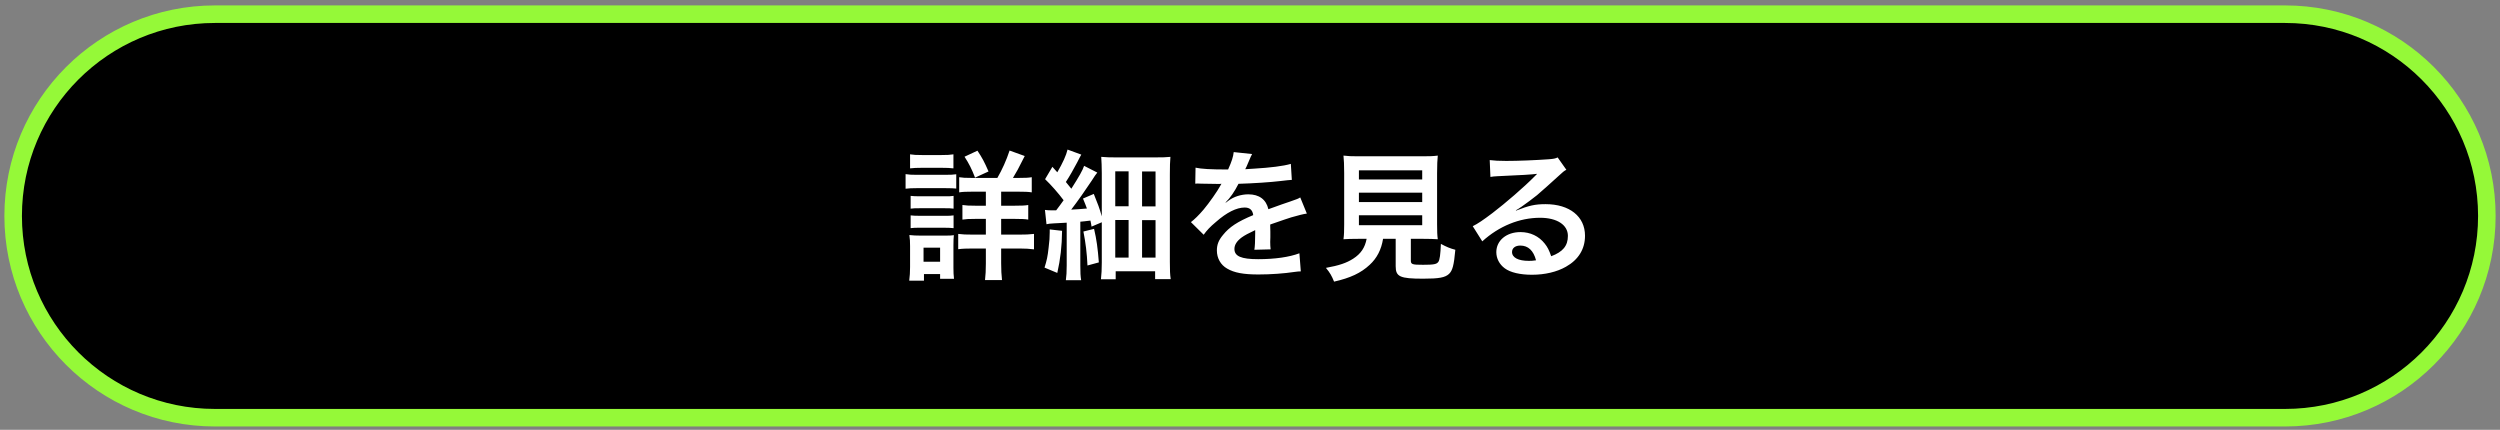
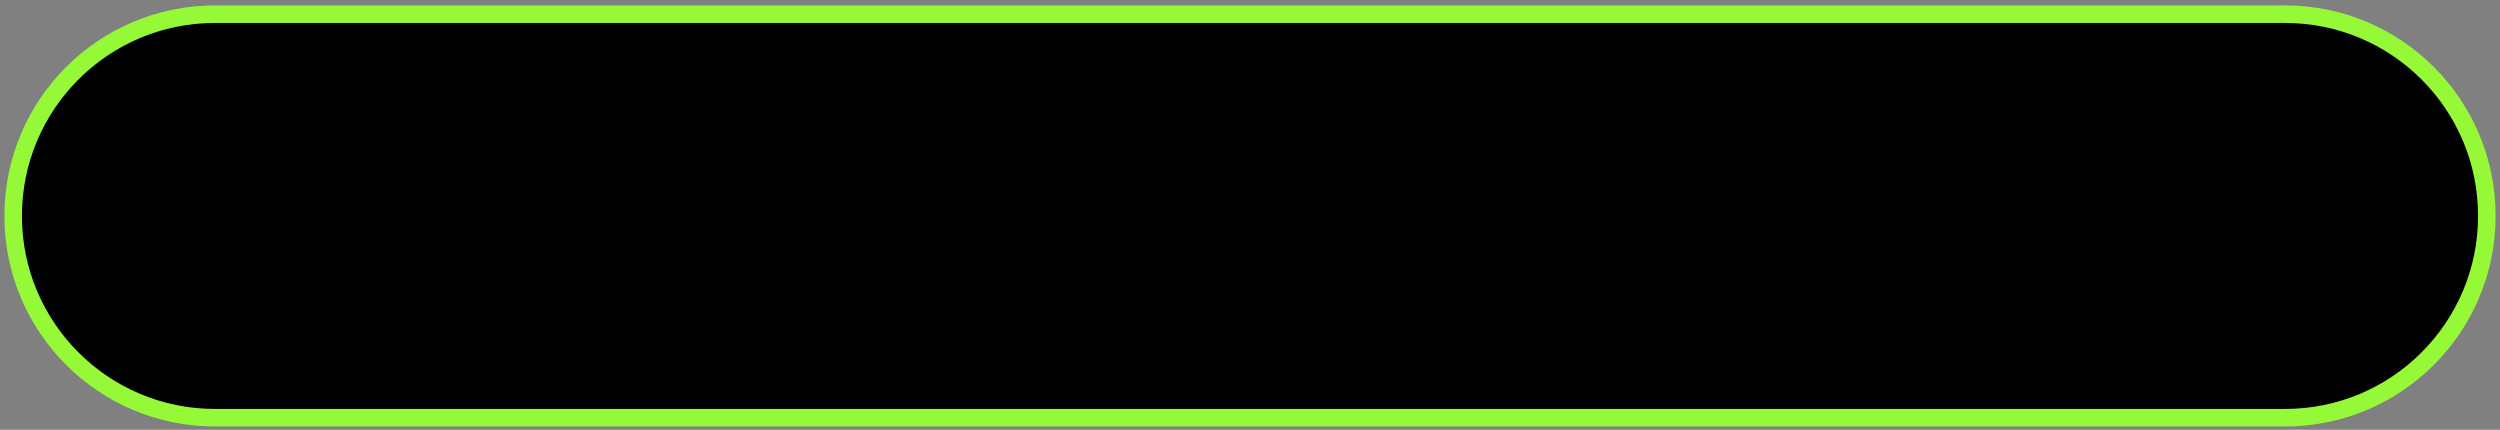
<svg xmlns="http://www.w3.org/2000/svg" width="285" height="49" viewBox="0 0 285 49" fill="none">
  <rect x="0" y="0" width="285" height="49" fill="#808080" stroke="none" />
  <path d="M24.5 1.618H260.5C273.203 1.618 283.5 11.915 283.5 24.618C283.5 37.32 273.203 47.618 260.5 47.618H24.5C11.797 47.618 1.5 37.32 1.5 24.618C1.5 11.915 11.797 1.618 24.5 1.618Z" fill="black" stroke="#95F938" stroke-width="2" />
-   <path d="M110.724 20.282H113.7C114.244 19.338 114.724 18.282 115.092 17.162L116.82 17.786C116.068 19.29 115.892 19.594 115.476 20.282H116.18C116.9 20.282 117.22 20.266 117.62 20.202V21.93C117.236 21.866 116.804 21.85 116.036 21.85H114.132V23.45H115.7C116.452 23.45 116.868 23.434 117.22 23.37V25.034C116.852 24.97 116.436 24.954 115.716 24.954H114.132V26.746H116.212C116.868 26.746 117.364 26.73 117.876 26.666V28.426C117.38 28.362 116.916 28.33 116.244 28.33H114.132V30.01C114.132 30.762 114.164 31.338 114.228 31.93H112.292C112.356 31.402 112.388 30.762 112.388 30.026V28.33H110.9C110.164 28.33 109.7 28.346 109.236 28.41V26.666C109.7 26.73 110.148 26.746 110.916 26.746H112.388V24.954H111.172C110.452 24.954 110.132 24.97 109.716 25.034V23.37C110.132 23.434 110.5 23.45 111.172 23.45H112.388V21.85H110.884C110.148 21.85 109.748 21.866 109.348 21.93V20.202C109.748 20.266 110.036 20.282 110.724 20.282ZM103.748 19.194V17.594C104.18 17.658 104.436 17.674 105.092 17.674H107.348C108.004 17.674 108.26 17.658 108.692 17.594V19.194C108.308 19.146 107.94 19.13 107.348 19.13H105.092C104.5 19.13 104.148 19.146 103.748 19.194ZM103.236 21.514V19.85C103.62 19.914 103.924 19.93 104.516 19.93H107.732C108.372 19.93 108.676 19.914 109.012 19.866V21.498C108.676 21.466 108.484 21.45 107.796 21.45H104.516C103.94 21.45 103.636 21.466 103.236 21.514ZM103.812 23.786V22.33C104.148 22.362 104.34 22.378 104.868 22.378H107.684C108.228 22.378 108.372 22.378 108.708 22.33V23.786C108.34 23.738 108.196 23.738 107.684 23.738H104.868C104.34 23.738 104.18 23.738 103.812 23.786ZM103.812 26.01V24.554C104.148 24.586 104.34 24.602 104.868 24.602H107.684C108.212 24.602 108.388 24.602 108.708 24.554V26.01C108.372 25.978 108.164 25.962 107.652 25.962H104.852C104.34 25.962 104.164 25.962 103.812 26.01ZM105.332 31.994H103.652C103.716 31.514 103.748 30.986 103.748 30.442V28.058C103.748 27.562 103.732 27.242 103.668 26.794C104.068 26.842 104.436 26.858 104.9 26.858H107.652C108.276 26.858 108.452 26.858 108.74 26.81C108.708 27.13 108.692 27.386 108.692 27.962V30.538C108.692 31.018 108.708 31.386 108.756 31.786H107.172V31.242H105.332V31.994ZM105.284 28.234V29.834H107.172V28.234H105.284ZM112.692 19.546L111.156 20.25C110.788 19.29 110.468 18.65 109.956 17.866L111.428 17.178C111.972 17.994 112.212 18.442 112.692 19.546ZM119.3 25.562L119.124 23.93C119.396 23.962 119.54 23.978 119.844 23.978C119.94 23.978 120.068 23.978 120.404 23.978C120.82 23.434 120.884 23.338 121.252 22.826C120.628 21.994 119.828 21.082 119.14 20.426L119.972 19.018L120.532 19.642C121.156 18.57 121.556 17.69 121.7 17.05L123.268 17.626C123.124 17.866 123.076 17.978 122.804 18.506C122.372 19.322 121.956 20.058 121.508 20.746C121.812 21.114 121.812 21.114 122.132 21.514C123.028 20.106 123.428 19.402 123.588 18.906L125.092 19.674C124.916 19.882 124.772 20.106 124.452 20.602C123.844 21.53 122.788 23.034 122.116 23.898C122.964 23.85 122.964 23.85 123.908 23.77C123.78 23.418 123.7 23.21 123.46 22.634L124.692 22.106C125.172 23.29 125.332 23.706 125.604 24.666V19.738C125.604 18.97 125.572 18.41 125.54 17.882C126.084 17.93 126.516 17.946 127.396 17.946H131.46C132.548 17.946 132.964 17.93 133.428 17.882C133.38 18.426 133.364 18.954 133.364 19.898V29.834C133.364 30.81 133.38 31.29 133.46 31.818H131.684V30.922H127.188V31.834H125.508C125.572 31.258 125.604 30.714 125.604 29.93V25.338L124.436 25.834C124.388 25.514 124.372 25.418 124.308 25.146C123.748 25.21 123.572 25.242 123.156 25.274V30.266C123.156 31.082 123.172 31.466 123.252 31.946H121.508C121.572 31.402 121.604 31.066 121.604 30.25V25.386C120.788 25.434 120.58 25.45 120.116 25.466C119.716 25.482 119.524 25.514 119.3 25.562ZM127.14 19.53V23.514H128.66V19.53H127.14ZM130.196 19.546V23.53H131.732V19.546H130.196ZM127.14 25.082V29.37H128.66V25.082H127.14ZM130.196 25.098V29.37H131.732V25.098H130.196ZM119.668 26.154L121.076 26.314C121.06 28.058 120.884 29.562 120.532 31.114L119.076 30.506C119.332 29.69 119.428 29.274 119.54 28.25C119.636 27.482 119.668 27.034 119.668 26.474V26.154ZM123.508 26.394L124.724 26.09C125.012 27.322 125.14 28.266 125.268 29.914L123.972 30.266C123.908 28.842 123.764 27.69 123.508 26.394ZM136.26 20.938L136.292 19.114C136.948 19.258 137.972 19.322 140.004 19.322C140.436 18.362 140.58 17.882 140.644 17.338L142.74 17.562C142.644 17.722 142.644 17.722 142.1 19.002C142.02 19.178 141.988 19.226 141.956 19.29C142.084 19.274 142.084 19.274 142.964 19.226C144.82 19.114 146.276 18.938 147.156 18.682L147.268 20.506C146.82 20.538 146.82 20.538 146.004 20.634C144.836 20.778 142.804 20.906 141.188 20.954C140.724 21.866 140.276 22.506 139.716 23.082L139.732 23.114C139.844 23.034 139.844 23.034 140.052 22.874C140.644 22.426 141.492 22.154 142.308 22.154C143.556 22.154 144.34 22.746 144.596 23.85C145.828 23.402 146.644 23.114 147.044 22.986C147.908 22.682 147.972 22.666 148.228 22.506L148.98 24.346C148.532 24.41 148.052 24.538 147.204 24.778C146.98 24.842 146.18 25.114 144.804 25.594V25.77C144.82 26.186 144.82 26.186 144.82 26.41C144.82 26.57 144.82 26.842 144.82 27.05C144.804 27.322 144.804 27.466 144.804 27.578C144.804 27.93 144.82 28.154 144.852 28.426L142.996 28.474C143.06 28.186 143.092 27.37 143.092 26.618C143.092 26.394 143.092 26.394 143.092 26.234C142.308 26.602 141.892 26.826 141.556 27.066C140.996 27.482 140.724 27.914 140.724 28.378C140.724 29.21 141.492 29.546 143.428 29.546C145.348 29.546 146.996 29.306 148.132 28.874L148.292 30.938C148.02 30.938 147.94 30.954 147.556 31.002C146.404 31.178 144.868 31.29 143.46 31.29C141.764 31.29 140.708 31.098 139.892 30.618C139.156 30.202 138.724 29.434 138.724 28.554C138.724 27.898 138.916 27.386 139.428 26.778C140.148 25.882 141.06 25.274 142.868 24.522C142.788 23.93 142.468 23.658 141.892 23.658C140.964 23.658 139.844 24.218 138.612 25.306C137.94 25.866 137.572 26.266 137.22 26.762L135.764 25.322C136.18 25.002 136.644 24.554 137.204 23.898C137.828 23.162 138.804 21.77 139.124 21.162C139.188 21.034 139.188 21.034 139.252 20.954C139.188 20.954 138.98 20.97 138.98 20.97C138.724 20.97 137.316 20.938 136.964 20.938C136.66 20.922 136.66 20.922 136.516 20.922C136.468 20.922 136.372 20.922 136.26 20.938ZM155.796 27.226H154.884C154.116 27.226 153.572 27.242 153.156 27.274C153.22 26.81 153.236 26.314 153.236 25.578V19.738C153.236 18.858 153.204 18.154 153.156 17.738C153.636 17.802 154.1 17.818 154.836 17.818H162.212C162.948 17.818 163.444 17.802 163.908 17.738C163.86 18.122 163.828 18.858 163.828 19.738V25.578C163.828 26.346 163.844 26.826 163.908 27.274C163.492 27.242 162.868 27.226 162.212 27.226H160.836V29.69C160.836 30.138 160.98 30.186 162.228 30.186C163.46 30.186 163.78 30.122 163.972 29.85C164.132 29.626 164.212 29.018 164.26 27.802C164.916 28.154 165.3 28.314 165.908 28.474C165.748 30.25 165.588 30.842 165.188 31.226C164.74 31.642 164.052 31.77 162.244 31.77C159.588 31.77 159.108 31.546 159.108 30.346V27.226H157.668C157.476 28.458 156.964 29.434 156.148 30.186C155.14 31.13 153.924 31.69 152.084 32.106C151.812 31.434 151.62 31.098 151.156 30.538C152.66 30.266 153.508 29.978 154.276 29.482C155.14 28.922 155.604 28.234 155.796 27.226ZM154.916 19.418V20.458H162.132V19.418H154.916ZM154.916 21.962V23.034H162.132V21.962H154.916ZM154.916 24.538V25.674H162.132V24.538H154.916ZM172.804 23.978L172.836 24.01C174.292 23.434 174.996 23.274 176.196 23.274C178.932 23.274 180.692 24.682 180.692 26.874C180.692 28.394 179.94 29.61 178.516 30.41C177.476 31.002 176.116 31.322 174.644 31.322C173.3 31.322 172.18 31.066 171.54 30.586C170.932 30.138 170.58 29.466 170.58 28.746C170.58 27.418 171.732 26.458 173.332 26.458C174.452 26.458 175.428 26.922 176.1 27.77C176.42 28.17 176.596 28.522 176.836 29.21C178.164 28.714 178.74 28.026 178.74 26.89C178.74 25.642 177.508 24.826 175.572 24.826C173.236 24.826 170.9 25.77 168.98 27.514L167.892 25.786C168.452 25.514 169.092 25.082 170.148 24.282C171.636 23.146 173.716 21.354 174.932 20.122C174.964 20.09 175.124 19.93 175.22 19.834L175.204 19.818C174.596 19.898 173.572 19.962 170.676 20.09C170.324 20.106 170.212 20.122 169.908 20.17L169.828 18.25C170.372 18.314 170.836 18.346 171.716 18.346C173.076 18.346 175.028 18.266 176.58 18.154C177.14 18.106 177.316 18.074 177.572 17.946L178.564 19.354C178.292 19.498 178.18 19.594 177.732 20.01C176.932 20.746 175.764 21.786 175.22 22.25C174.932 22.49 173.78 23.354 173.46 23.562C173.06 23.834 173.06 23.834 172.804 23.978ZM175.108 29.674C174.82 28.57 174.212 27.994 173.316 27.994C172.74 27.994 172.372 28.282 172.372 28.73C172.372 29.37 173.092 29.738 174.276 29.738C174.58 29.738 174.66 29.738 175.108 29.674Z" fill="white" />
</svg>